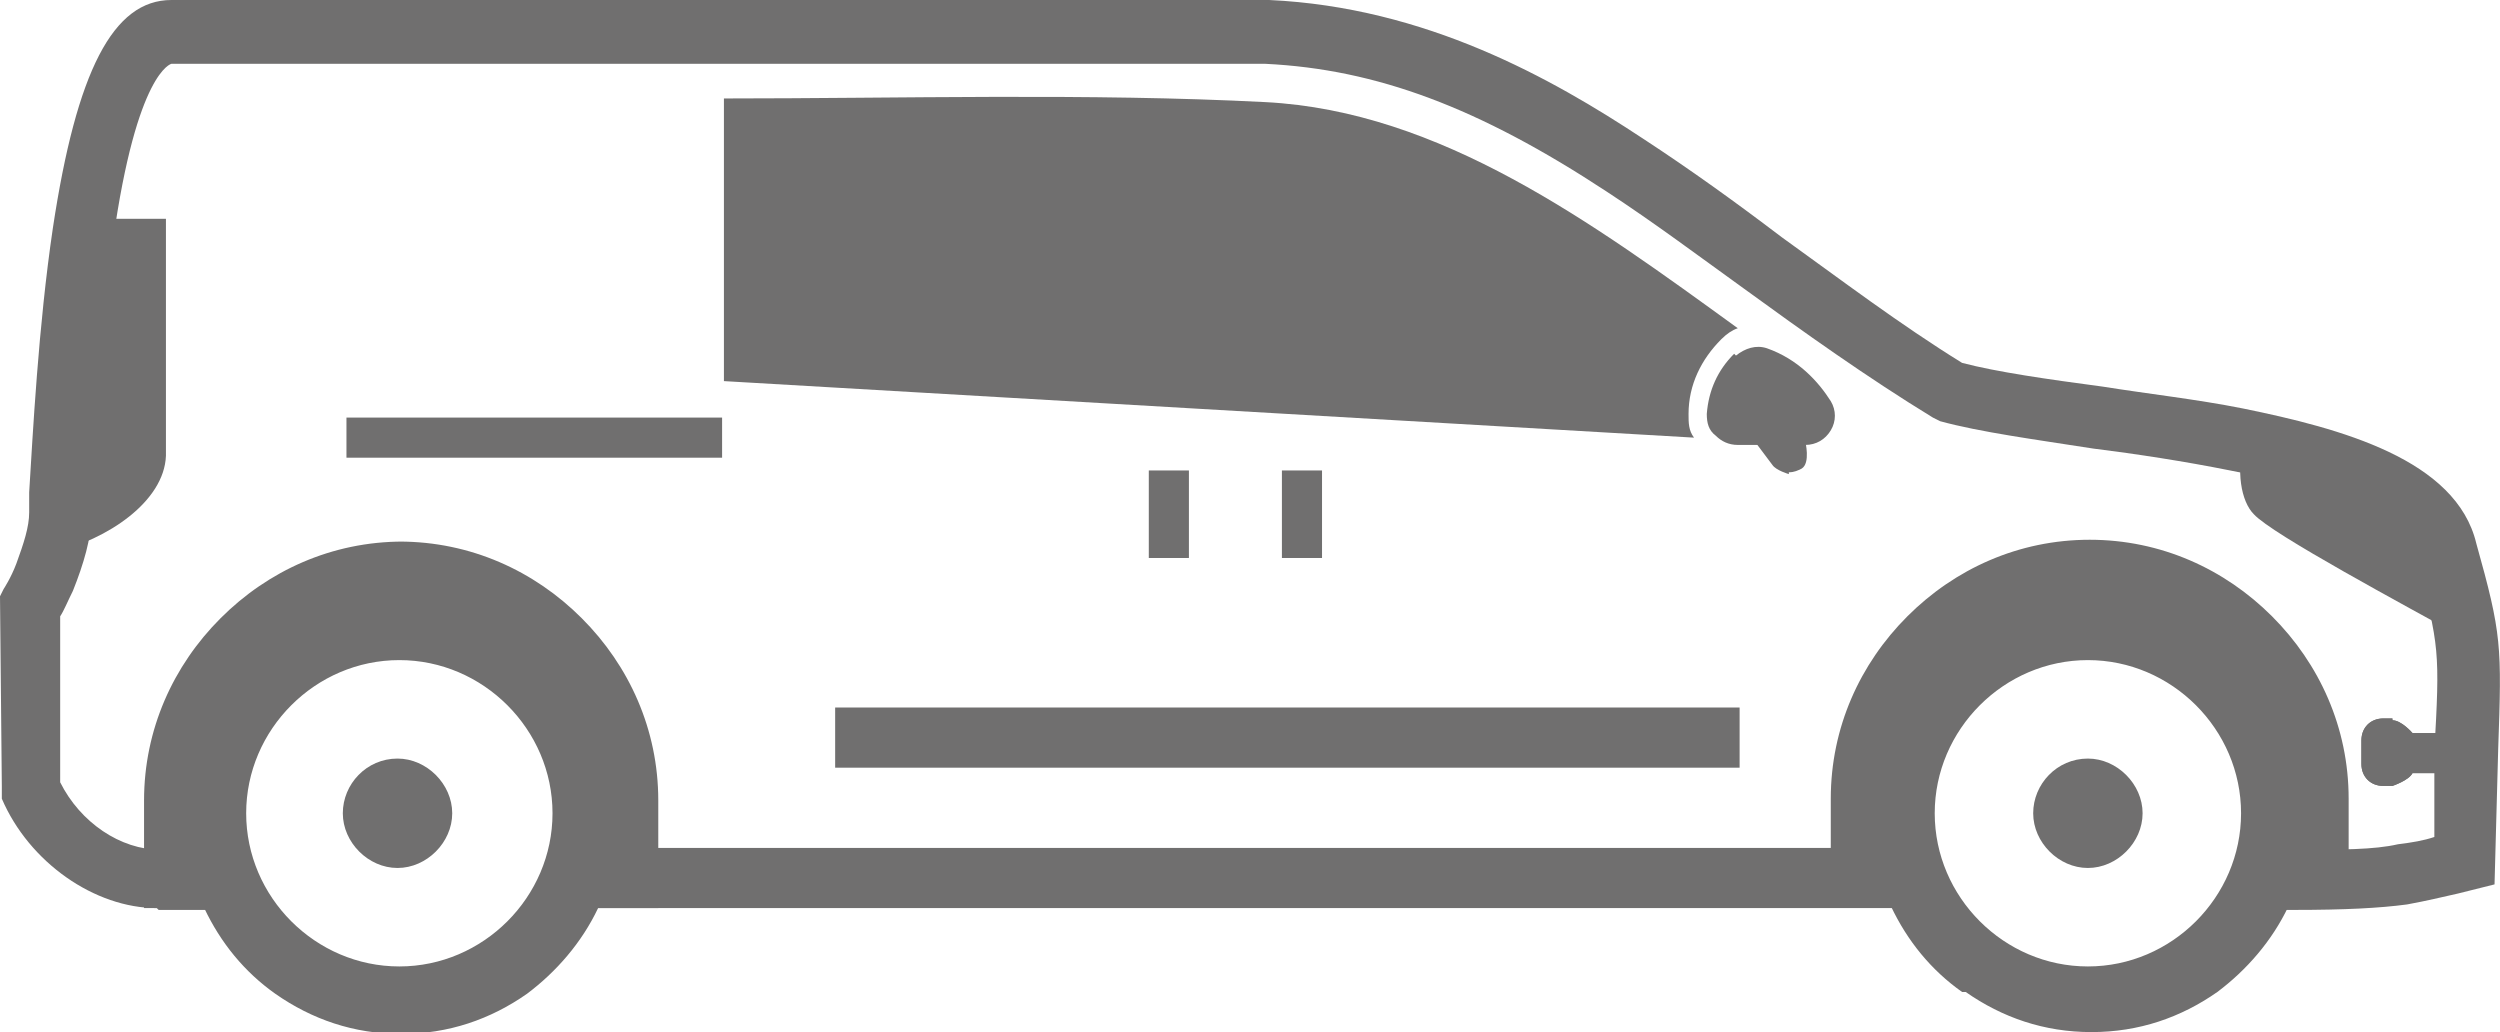
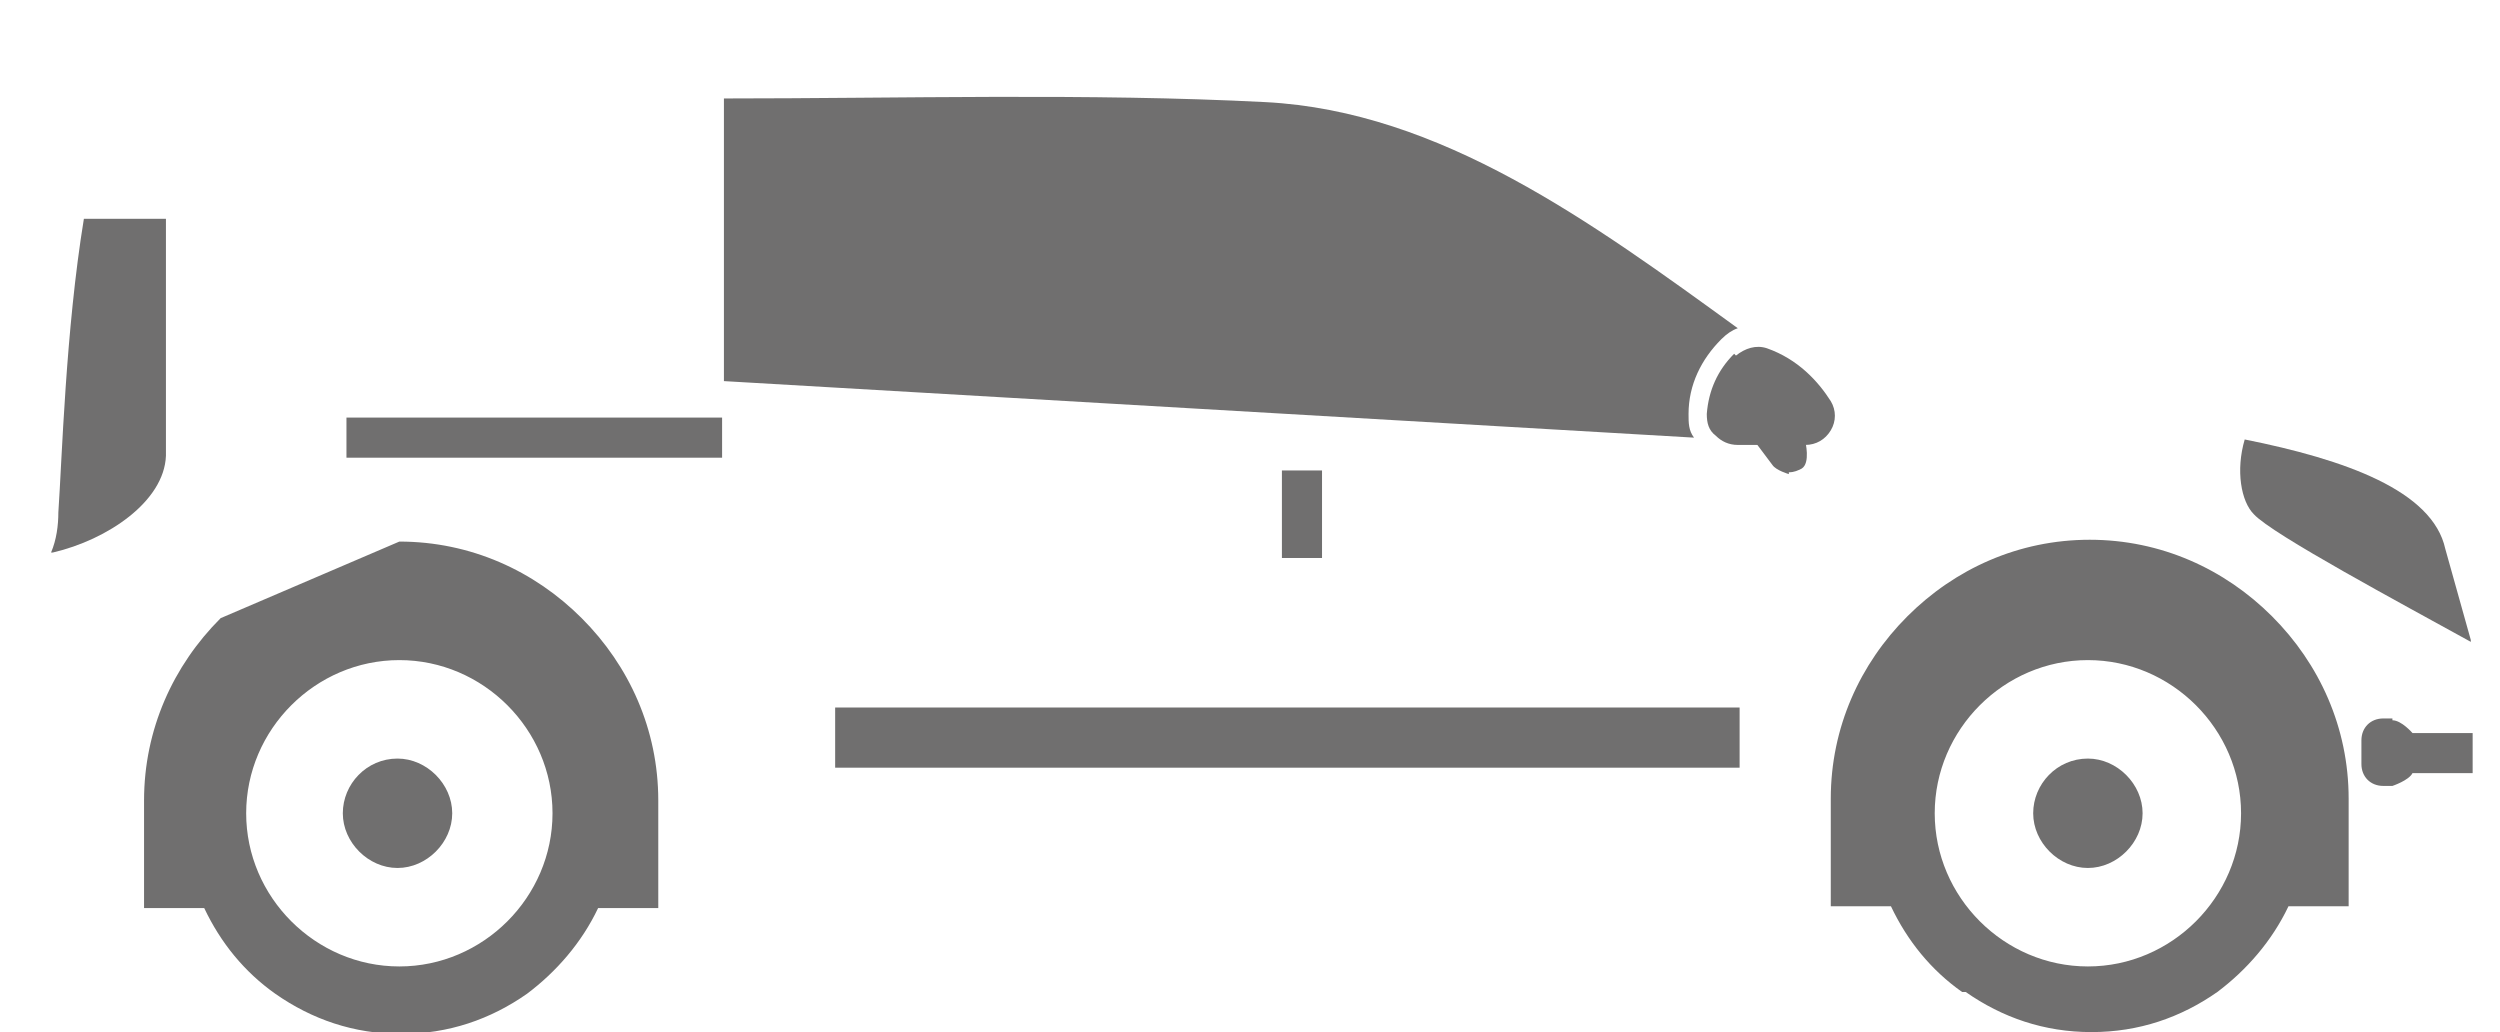
<svg xmlns="http://www.w3.org/2000/svg" id="Ebene_2" data-name="Ebene 2" viewBox="0 0 13.71 5.66">
  <defs>
    <style>
      .cls-1, .cls-2 {
        fill: #706f6f;
      }

      .cls-2 {
        fill-rule: evenodd;
      }
    </style>
  </defs>
  <g id="Layer_1" data-name="Layer 1">
    <g>
      <path class="cls-2" d="m3.96.54c.98,0,2.01-.03,2.98.02.96.05,1.79.66,2.59,1.24-.03.01-.06.03-.09.06h0c-.11.11-.18.25-.18.41,0,.05,0,.09.03.13l-5.32-.31V.54h0Z" />
      <path class="cls-2" d="m13.55,3.52c-.38-.21-1.09-.59-1.19-.7-.07-.07-.1-.24-.05-.41.55.11,1.03.28,1.1.6l.14.5h0Z" />
      <rect class="cls-1" x="4.58" y="3.88" width="4.96" height=".33" />
      <rect class="cls-1" x="7.03" y="2.58" width=".22" height=".48" />
-       <rect class="cls-1" x="6.3" y="2.58" width=".22" height=".48" />
      <rect class="cls-1" x="1.9" y="2.29" width="2.06" height=".22" />
      <path class="cls-2" d="m.29,3.03c.3-.07.61-.28.62-.53v-1.3h-.45c-.1.61-.12,1.32-.14,1.61,0,.07-.01.15-.04.22Z" />
      <path class="cls-2" d="m9.51,1.94h0c-.09.09-.14.2-.15.33,0,.05.01.09.05.12.03.03.07.05.12.05h.37c.06,0,.11-.03.14-.08.03-.05.03-.11,0-.16-.07-.11-.18-.23-.35-.29-.06-.02-.12,0-.17.04Z" />
      <path class="cls-1" d="m9.81,2.6s-.07-.02-.09-.05l-.21-.28s-.03-.12.02-.15c.05-.04.12-.03.16.02l.21.28s.03.12-.02.15c-.02.01-.04.02-.07.02Z" />
      <path class="cls-2" d="m13.12,3.94h-.05c-.07,0-.12.05-.12.12v.13c0,.07.05.12.12.12h.05s.09-.03.11-.07h.33v-.22h-.33s-.06-.07-.11-.07Z" />
      <g>
-         <path class="cls-2" d="m13.12,3.94h-.05c-.07,0-.12.05-.12.12v.13c0,.07.05.12.12.12h.05s.09-.03.11-.07h.33v-.22h-.33s-.06-.07-.11-.07Z" />
        <g>
-           <path class="cls-1" d="m.86,4.98c-.34,0-.7-.25-.85-.6v-.07s-.01-1.04-.01-1.04l.02-.04s.04-.06.07-.14c.04-.11.07-.2.07-.28v-.11c.02-.32.05-.91.13-1.45C.42.39.62,0,.94,0h6.02c.86.04,1.55.43,2.05.76.26.17.51.35.76.54.32.23.65.48.99.69.19.05.47.09.77.13.25.04.52.07.77.12.54.11,1.17.28,1.28.74.14.5.14.56.12,1.13l-.02.74-.2.05c-.09.02-.17.04-.28.06-.15.02-.34.03-.62.03h-.26v-.33h.26c.26,0,.44,0,.57-.03.08-.01.14-.02.2-.04v-.47c.03-.54.03-.58-.1-1.05-.05-.21-.39-.37-1.02-.49-.25-.05-.51-.09-.75-.12-.32-.05-.62-.09-.84-.15l-.04-.02c-.36-.22-.71-.47-1.04-.71-.25-.18-.49-.36-.75-.53-.7-.46-1.26-.67-1.87-.7H.94s-.19.04-.32.97c-.08.52-.11,1.11-.12,1.42v.1c0,.11-.04.25-.1.4-.03.06-.05.11-.07.14v.91c.11.22.33.37.55.37h.27v.33h-.26s-.01,0-.02,0Zm9.71,0H3.22v-.33h7.36v.33Z" />
-           <path class="cls-2" d="m10.76,5.44c-.17-.12-.3-.28-.39-.47h-.33v-.59c0-.39.16-.74.42-1h0s0,0,0,0c.26-.26.61-.42,1-.42h0c.39,0,.74.16,1,.42h0s0,0,0,0c.26.26.42.61.42,1v.59h-.33c-.09.19-.23.35-.39.47-.2.14-.43.22-.69.22s-.49-.08-.69-.22h0Zm.69-1.82c-.46,0-.84.38-.84.84s.38.84.84.84.84-.38.84-.84-.38-.84-.84-.84h0Zm-9.26,0c-.46,0-.84.38-.84.84s.38.84.84.84.84-.38.84-.84-.38-.84-.84-.84h0Zm0-.65h0c.39,0,.74.16,1,.42h0s0,0,0,0c.26.26.42.61.42,1v.59h-.33c-.09.19-.23.35-.39.47-.2.14-.43.22-.69.22s-.49-.08-.69-.22c-.17-.12-.3-.28-.39-.47h-.33v-.59c0-.39.16-.74.42-1h0s0,0,0,0c.26-.26.61-.42,1-.42Z" />
+           <path class="cls-2" d="m10.76,5.44c-.17-.12-.3-.28-.39-.47h-.33v-.59c0-.39.16-.74.42-1h0s0,0,0,0c.26-.26.61-.42,1-.42h0c.39,0,.74.16,1,.42h0s0,0,0,0c.26.26.42.61.42,1v.59h-.33c-.09.19-.23.35-.39.47-.2.14-.43.22-.69.22s-.49-.08-.69-.22h0Zm.69-1.82c-.46,0-.84.38-.84.84s.38.84.84.84.84-.38.84-.84-.38-.84-.84-.84h0Zm-9.26,0c-.46,0-.84.38-.84.84s.38.84.84.84.84-.38.84-.84-.38-.84-.84-.84h0Zm0-.65h0c.39,0,.74.16,1,.42h0s0,0,0,0c.26.26.42.61.42,1v.59h-.33c-.09.19-.23.35-.39.47-.2.14-.43.22-.69.22s-.49-.08-.69-.22c-.17-.12-.3-.28-.39-.47h-.33v-.59c0-.39.16-.74.42-1h0s0,0,0,0Z" />
          <g>
            <path class="cls-2" d="m11.45,4.16c-.17,0-.3.14-.3.3s.14.3.3.3.3-.14.3-.3-.14-.3-.3-.3Z" />
            <path class="cls-2" d="m2.18,4.16c-.17,0-.3.14-.3.3s.14.3.3.3.3-.14.3-.3-.14-.3-.3-.3Z" />
          </g>
        </g>
      </g>
    </g>
  </g>
</svg>